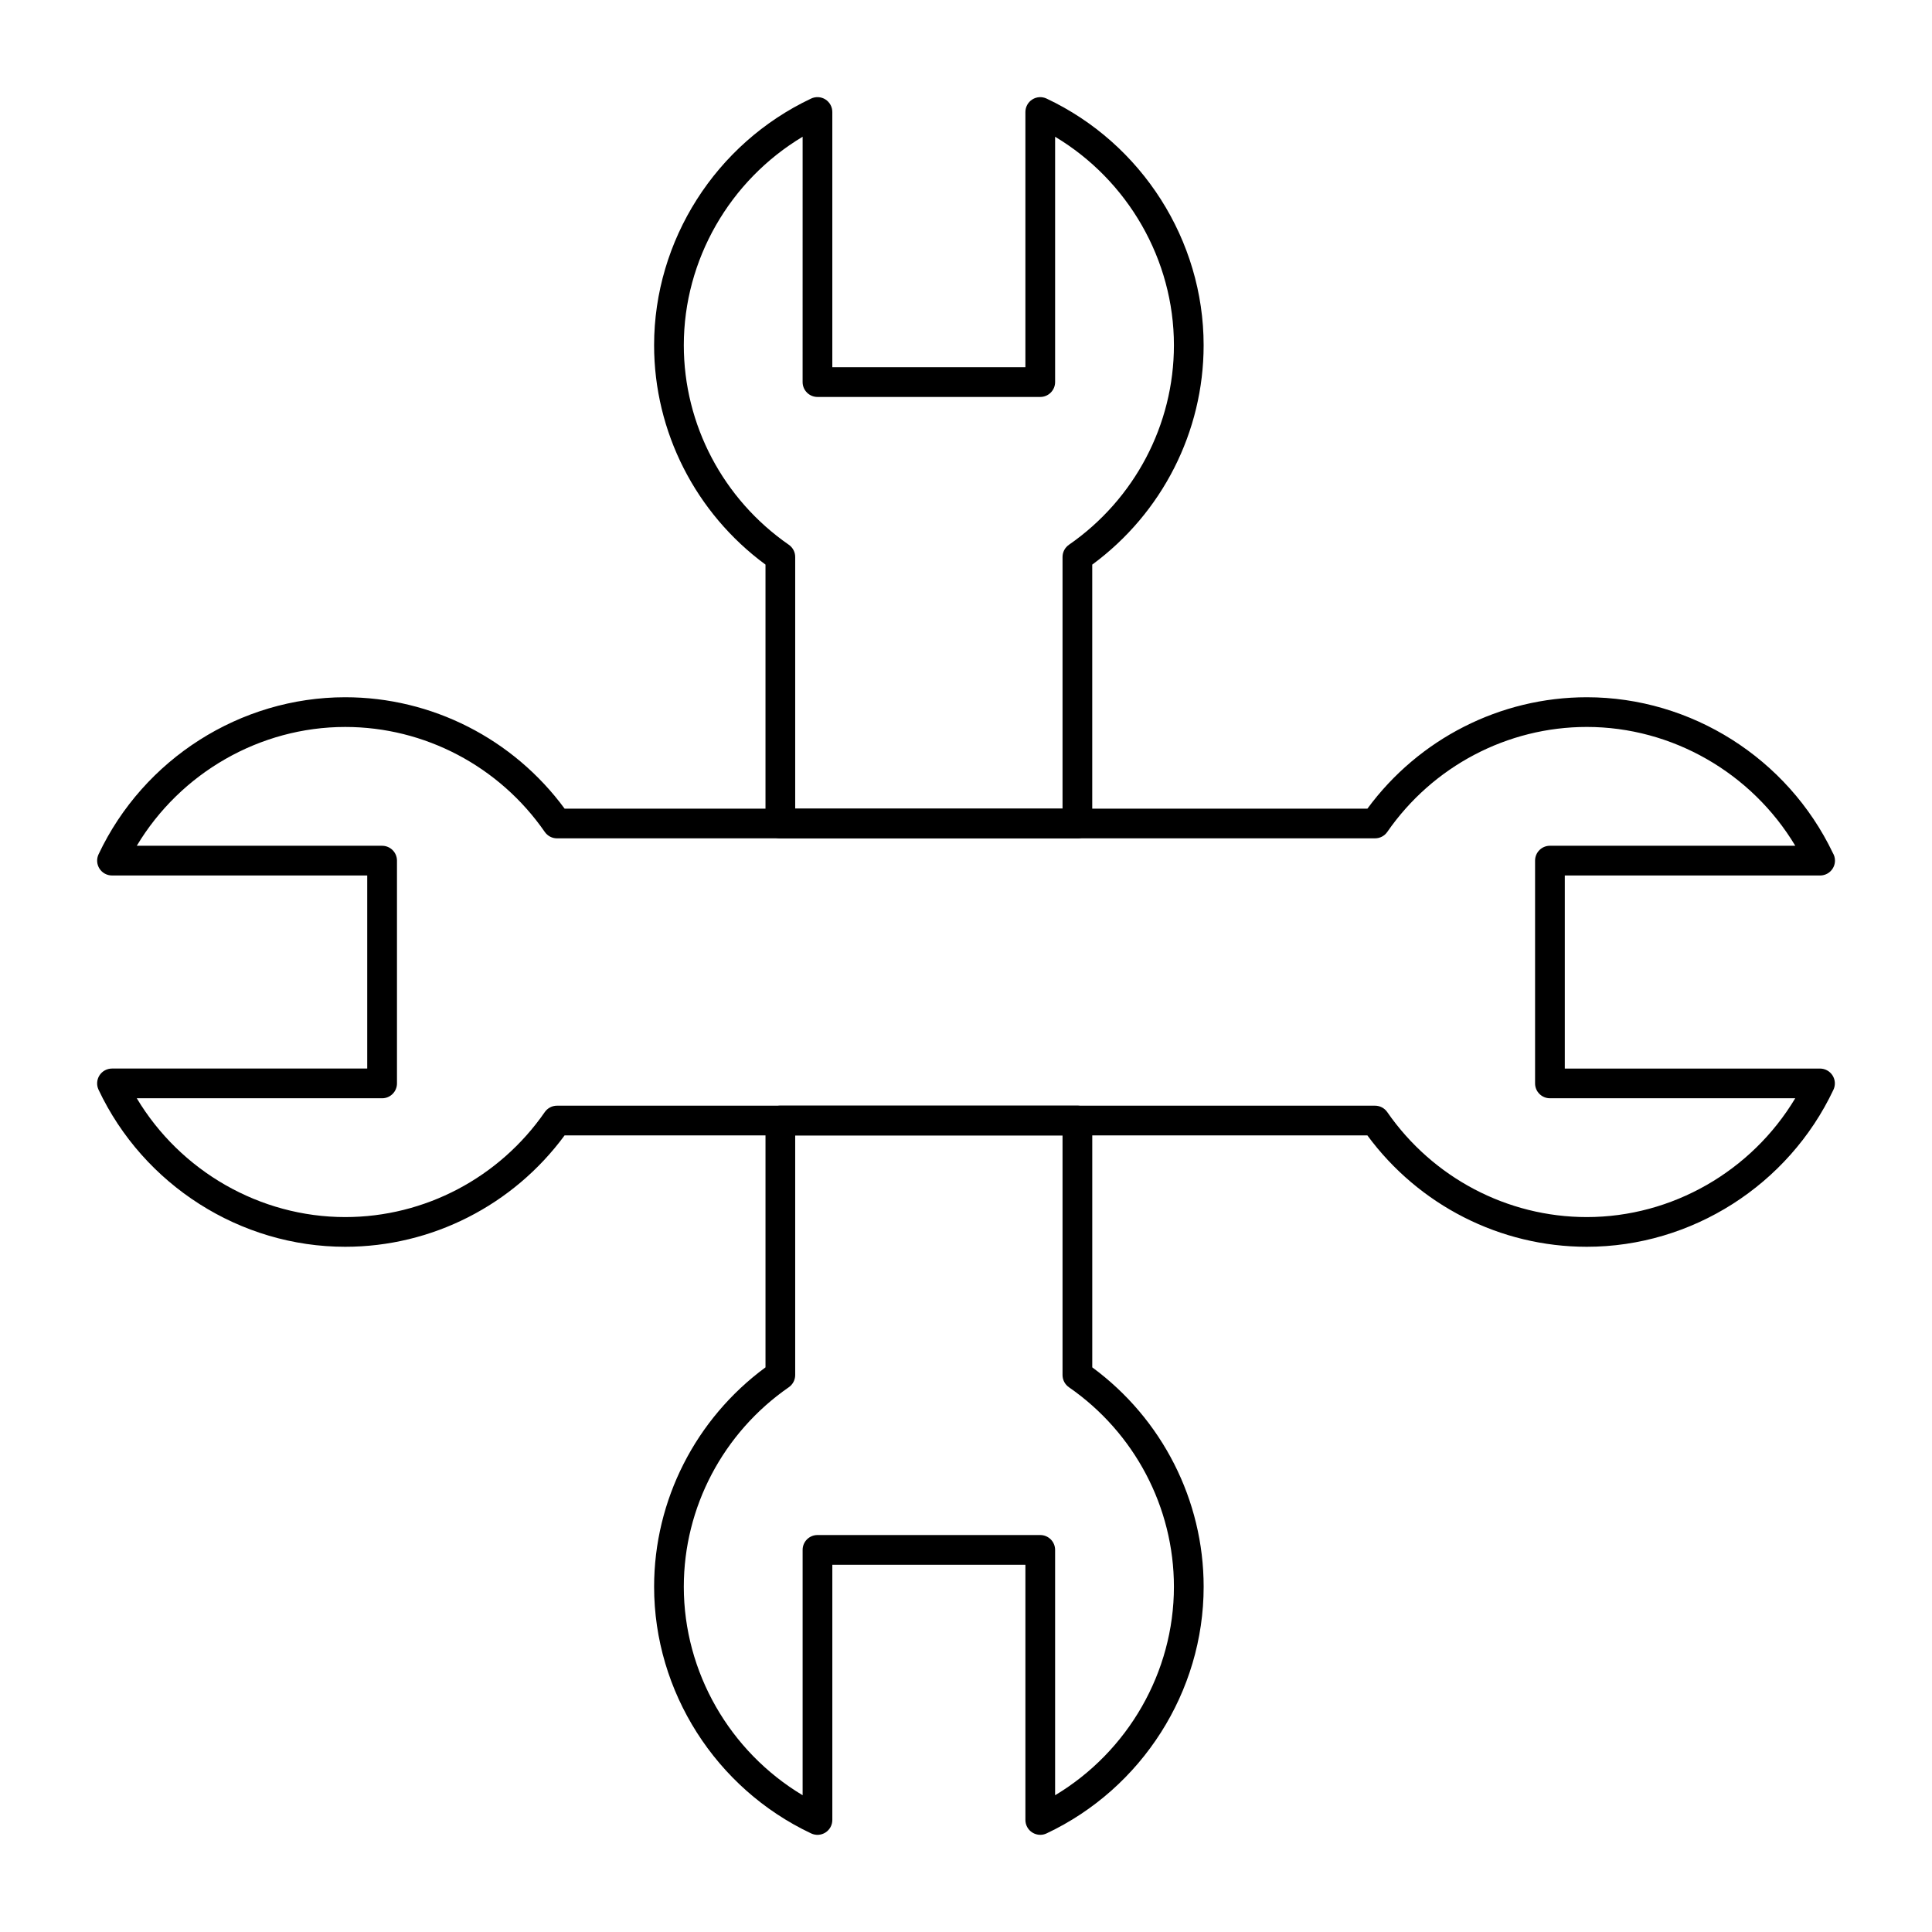
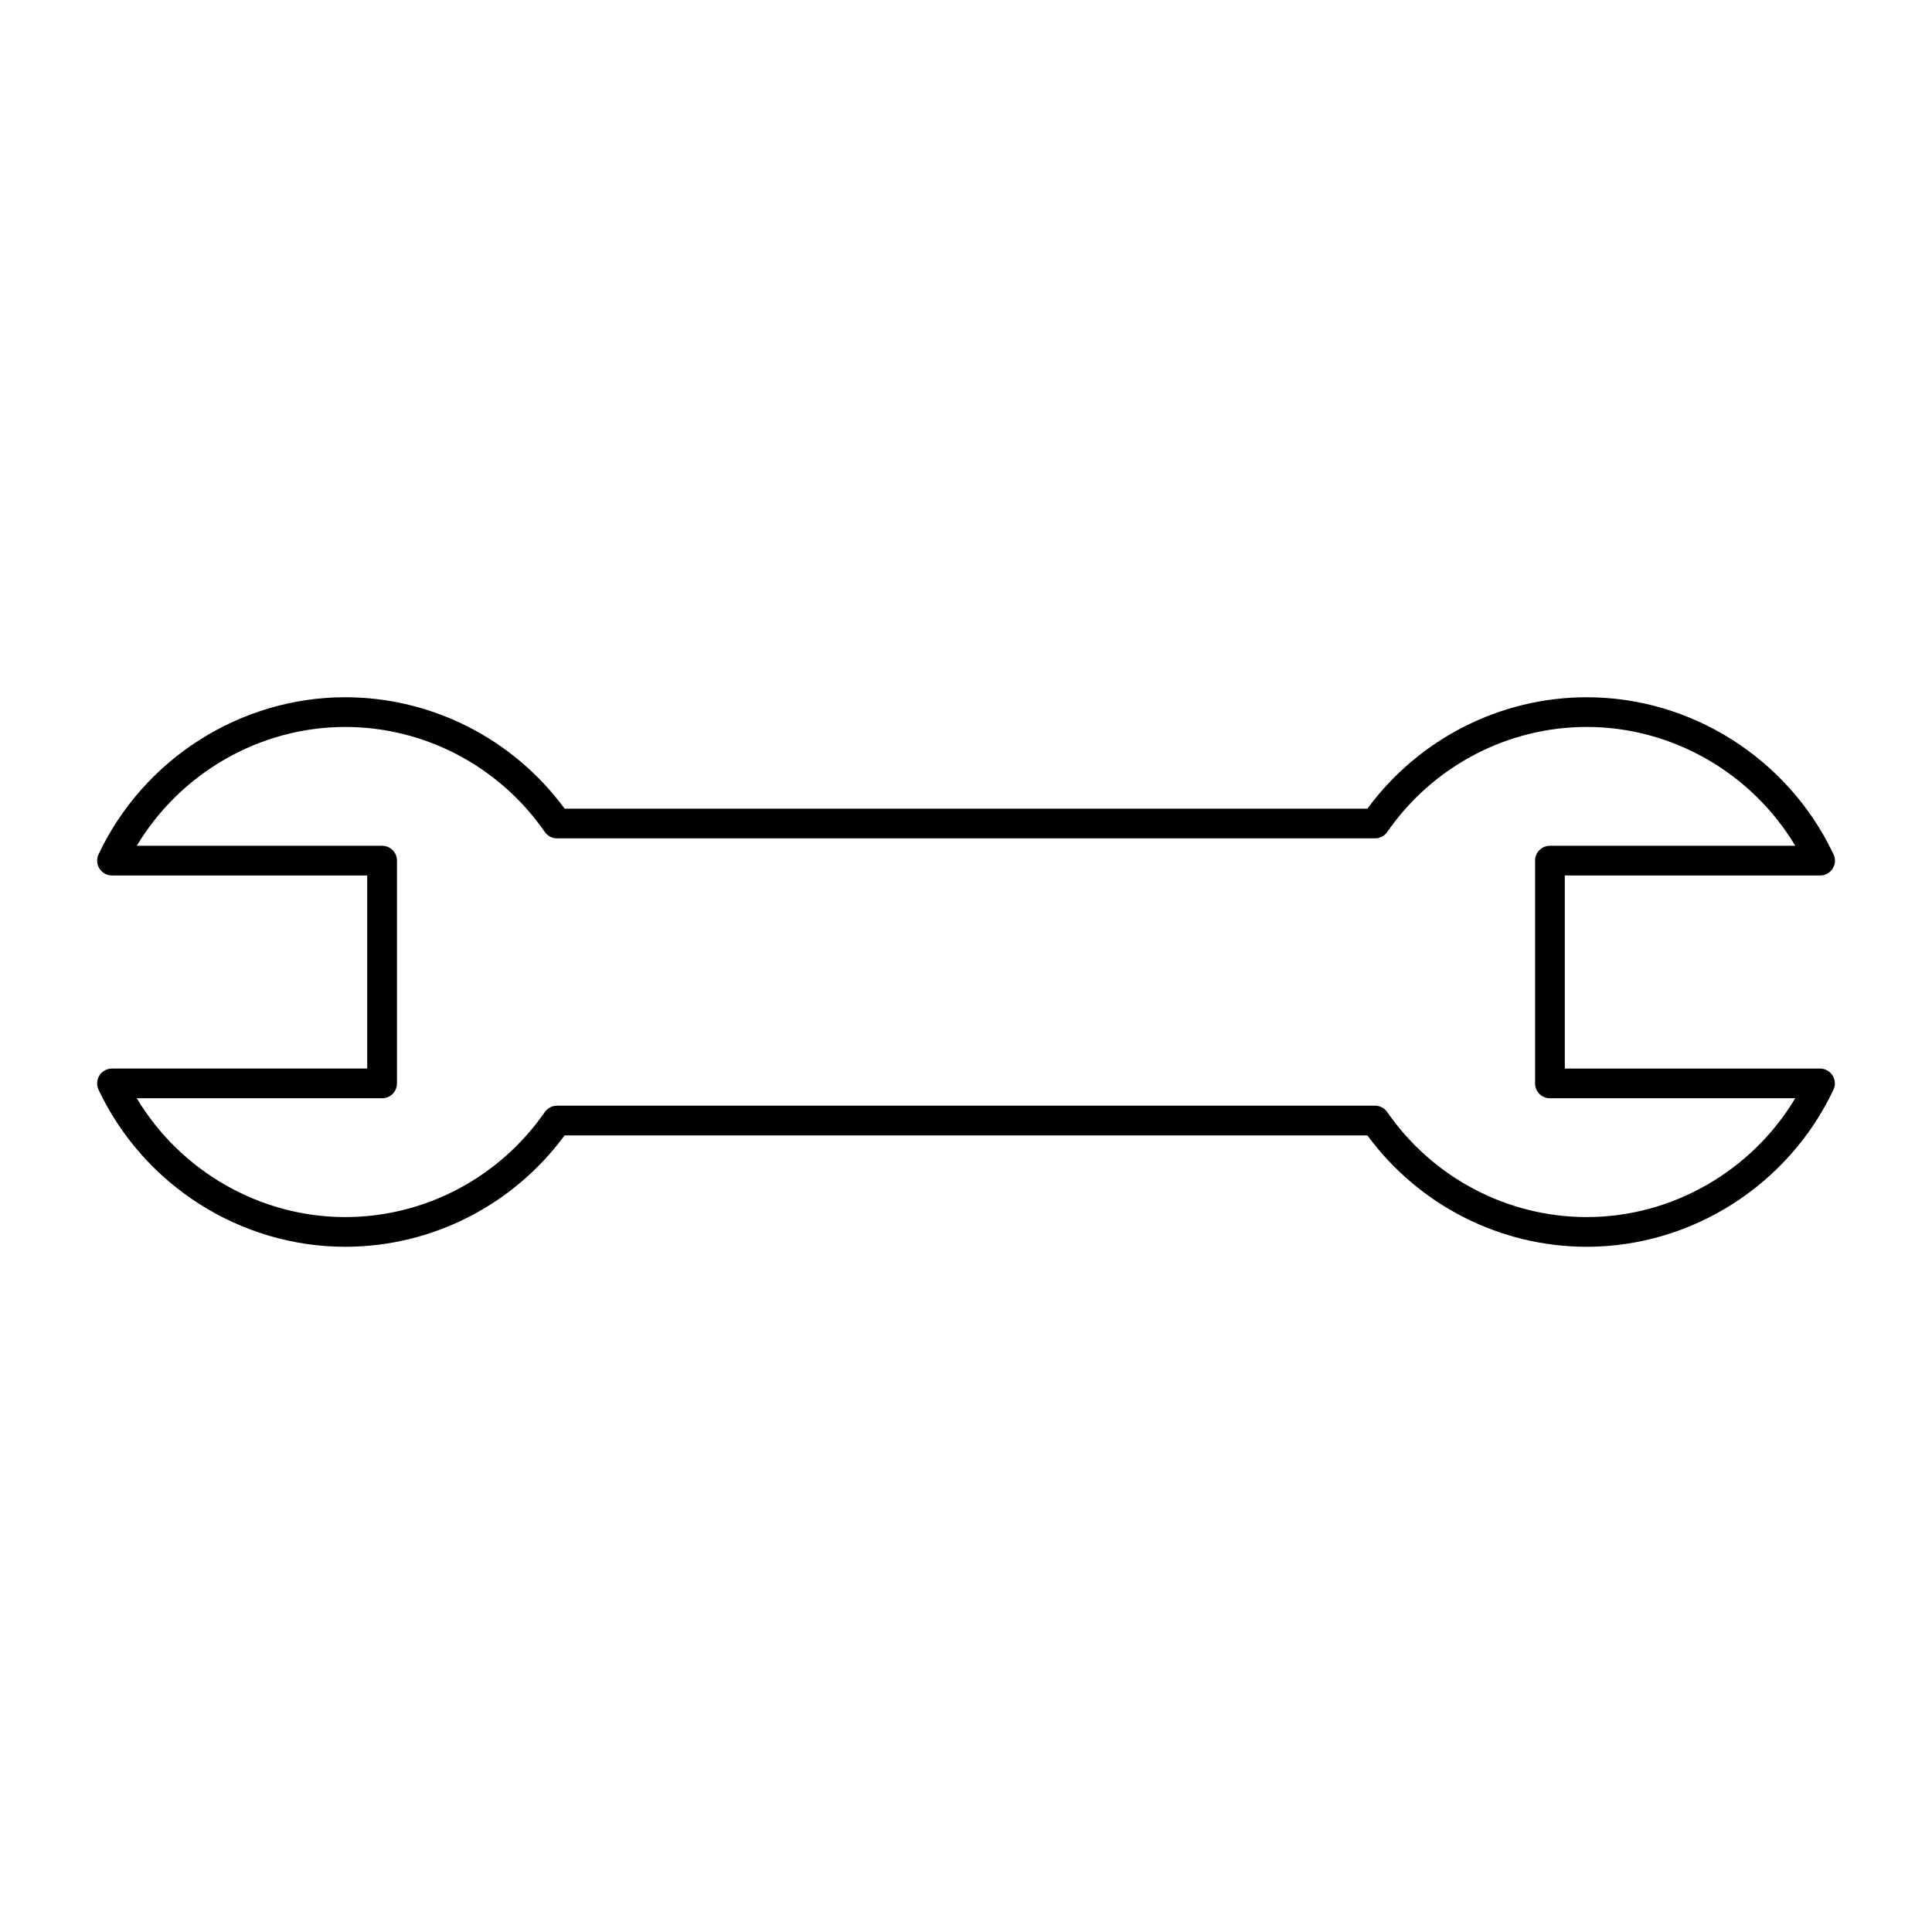
<svg xmlns="http://www.w3.org/2000/svg" fill="#000000" width="800px" height="800px" version="1.1" viewBox="144 144 512 512">
  <g>
-     <path d="m429.52 366.18h-78.719c-2.172 0-3.938-1.762-3.938-3.938v-68.617c-18.523-13.633-29.52-35.211-29.52-58.141 0-27.781 16.336-53.438 41.617-65.367 1.219-0.574 2.648-0.484 3.789 0.234 1.137 0.727 1.824 1.98 1.824 3.332v67.641h51.168v-67.641c0-1.348 0.691-2.602 1.828-3.324 1.141-0.723 2.566-0.812 3.789-0.234 25.281 11.926 41.617 37.582 41.617 65.363 0 22.93-10.996 44.508-29.52 58.141v68.617c-0.004 2.172-1.766 3.934-3.938 3.934zm-74.785-7.871h70.848v-66.703c0-1.289 0.633-2.5 1.695-3.234 17.422-12.078 27.824-31.844 27.824-52.883 0-22.629-12.176-43.68-31.488-55.246v65.016c0 2.172-1.762 3.938-3.938 3.938h-59.039c-2.172 0-3.938-1.762-3.938-3.938l0.004-65.02c-19.312 11.57-31.488 32.621-31.488 55.246 0 21.039 10.402 40.809 27.824 52.879 1.062 0.734 1.695 1.945 1.695 3.234z" />
-     <path d="m419.68 630.25c-0.734 0-1.469-0.207-2.109-0.613-1.137-0.719-1.828-1.973-1.828-3.32v-67.641h-51.168v67.641c0 1.348-0.691 2.602-1.828 3.324-1.137 0.723-2.566 0.812-3.785 0.234-25.285-11.926-41.617-37.586-41.617-65.367 0-22.934 10.996-44.508 29.52-58.145v-65.414c0-2.172 1.762-3.938 3.938-3.938h78.719c2.172 0 3.938 1.762 3.938 3.938v65.414c18.523 13.633 29.52 35.207 29.52 58.141 0 27.777-16.336 53.438-41.617 65.363-0.535 0.258-1.109 0.383-1.68 0.383zm-59.043-79.449h59.039c2.172 0 3.938 1.762 3.938 3.938v65.02c19.312-11.57 31.488-32.621 31.488-55.246 0-21.039-10.402-40.812-27.824-52.879-1.062-0.734-1.695-1.945-1.695-3.234v-63.5h-70.848v63.5c0 1.293-0.633 2.5-1.695 3.234-17.422 12.07-27.824 31.84-27.824 52.875 0 22.625 12.176 43.68 31.488 55.246v-65.02c0-2.172 1.762-3.934 3.934-3.934z" />
    <path d="m564.51 474.41c-22.934 0-44.508-10.996-58.145-29.52h-212.74c-13.633 18.523-35.211 29.52-58.141 29.52-27.781 0-53.438-16.336-65.367-41.617-0.574-1.219-0.484-2.648 0.234-3.789 0.723-1.137 1.977-1.828 3.324-1.828h67.641v-51.168l-67.637 0.004c-1.348 0-2.602-0.691-3.324-1.828-0.723-1.137-0.812-2.566-0.234-3.789 11.93-25.281 37.586-41.617 65.367-41.617 22.93 0 44.508 10.996 58.141 29.52h212.75c13.633-18.523 35.211-29.52 58.145-29.52 27.656 0 53.203 16.188 65.203 41.273 0.355 0.59 0.559 1.285 0.559 2.023 0 2.172-1.762 3.938-3.938 3.938h-0.02-67.641v51.168h67.633c1.348 0 2.602 0.691 3.324 1.828 0.723 1.141 0.812 2.566 0.234 3.789-11.93 25.277-37.586 41.613-65.367 41.613zm-272.91-37.391h216.8c1.289 0 2.5 0.633 3.234 1.695 12.074 17.422 31.84 27.824 52.879 27.824 22.625 0 43.68-12.176 55.246-31.488h-65.012c-2.172 0-3.938-1.762-3.938-3.938v-59.039c0-2.172 1.762-3.938 3.938-3.938h65.02c-11.57-19.312-32.621-31.488-55.246-31.488-21.043 0-40.812 10.402-52.879 27.824-0.734 1.062-1.945 1.695-3.234 1.695l-216.8 0.004c-1.289 0-2.5-0.633-3.234-1.695-12.074-17.422-31.84-27.824-52.879-27.824-22.629 0-43.68 12.176-55.246 31.488h65.016c2.172 0 3.938 1.762 3.938 3.938v59.039c0 2.172-1.762 3.938-3.938 3.938l-65.02-0.004c11.57 19.312 32.621 31.488 55.246 31.488 21.039 0 40.809-10.402 52.879-27.824 0.738-1.062 1.949-1.695 3.238-1.695z" />
  </g>
</svg>